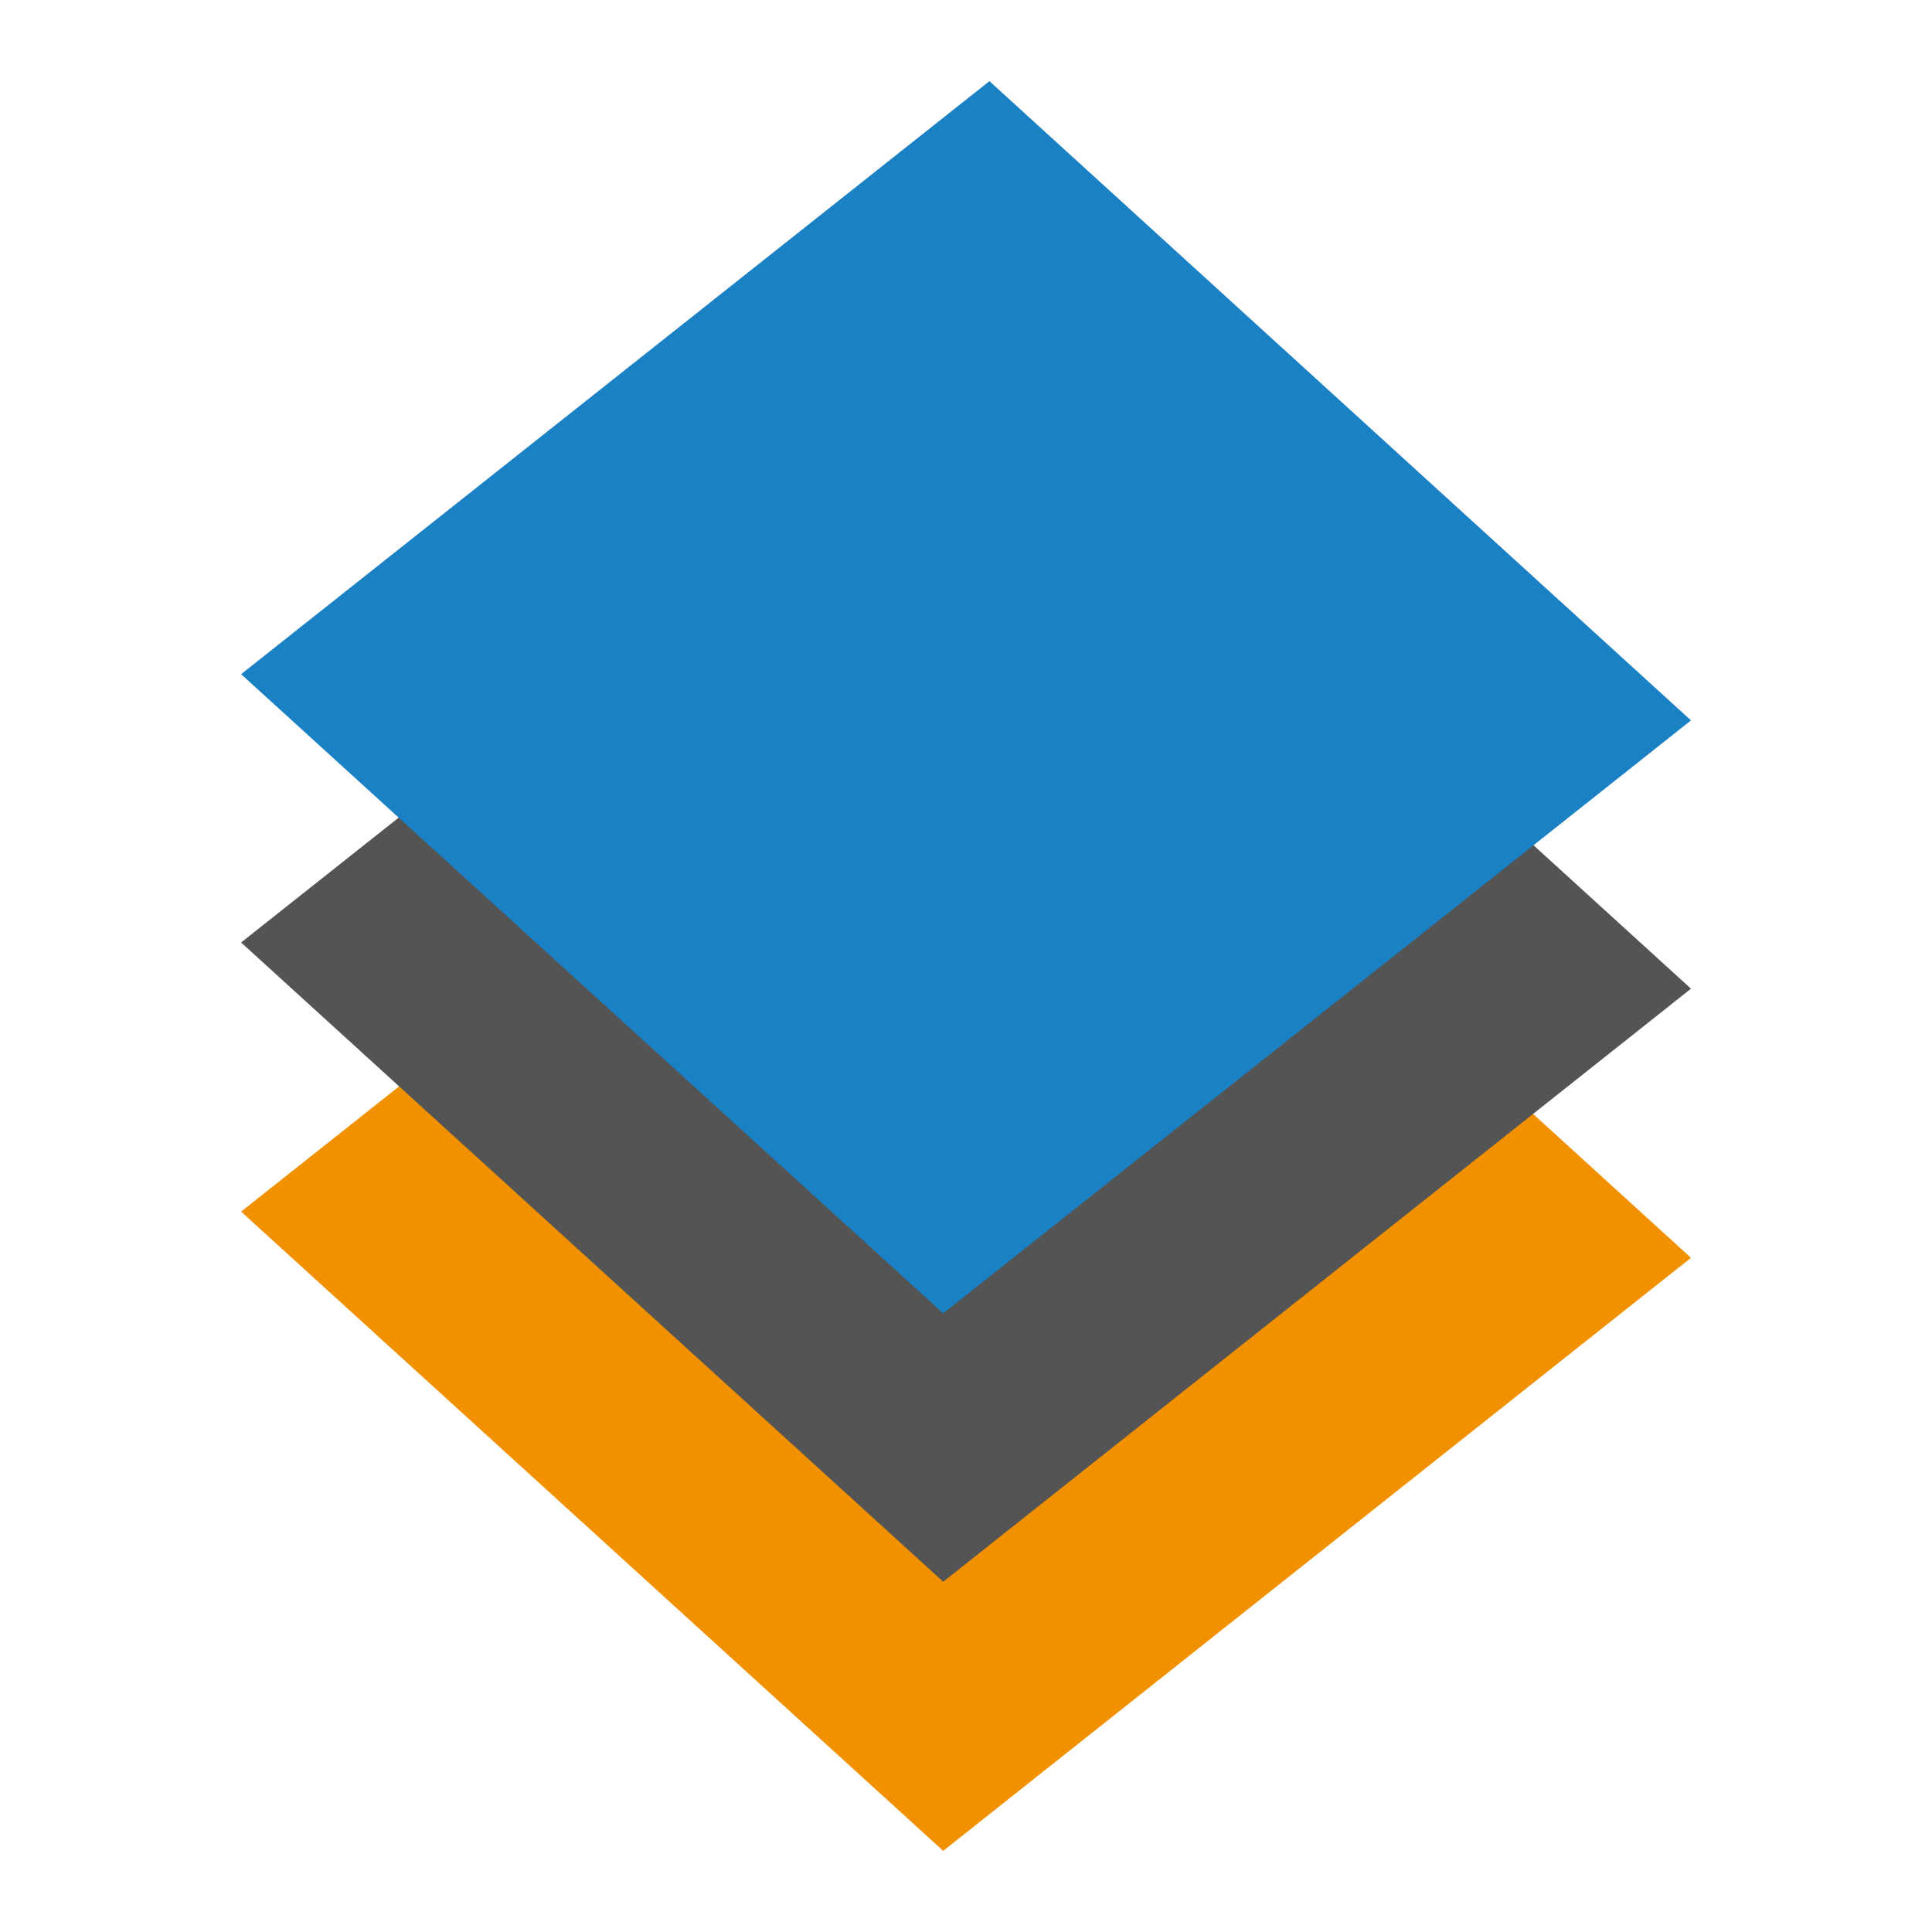
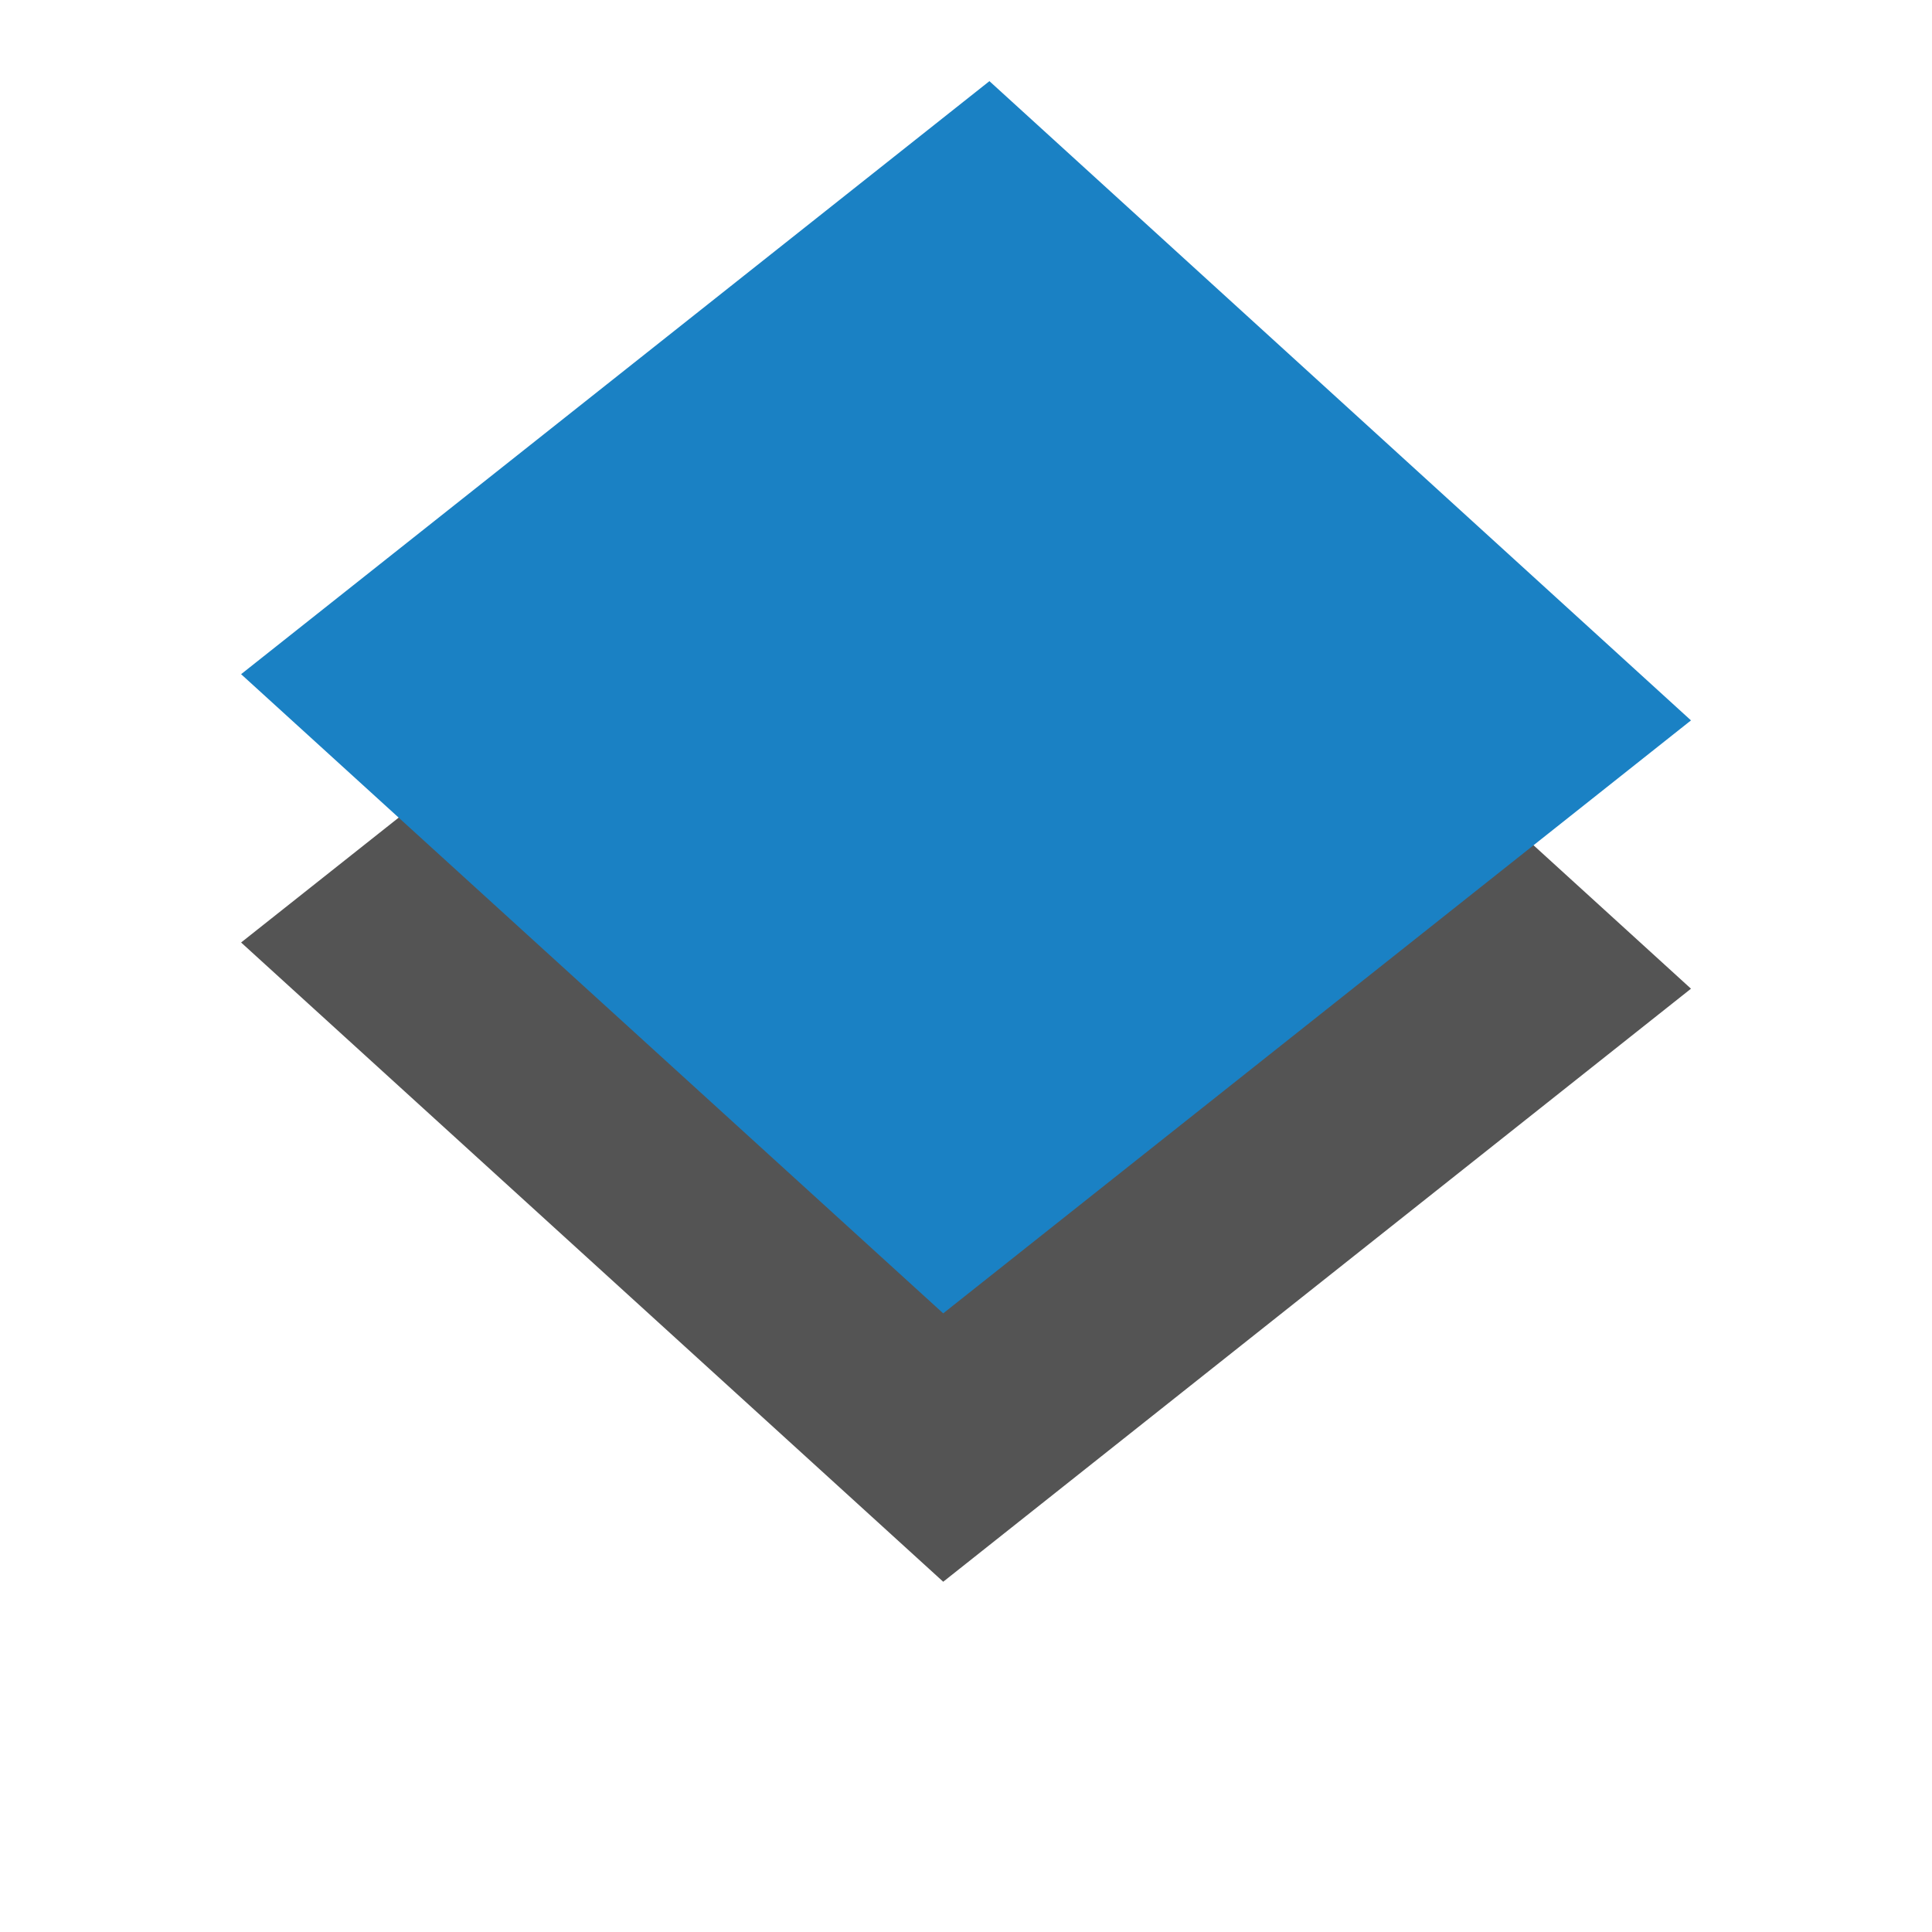
<svg xmlns="http://www.w3.org/2000/svg" xmlns:ns1="http://sodipodi.sourceforge.net/DTD/sodipodi-0.dtd" xmlns:ns2="http://www.inkscape.org/namespaces/inkscape" id="Слой_1" data-name="Слой 1" viewBox="0 0 24 24" version="1.1" ns1:docname="layers_manager.svg" ns2:version="1.0.1 (3bc2e813f5, 2020-09-07)">
  <ns1:namedview pagecolor="#ffffff" bordercolor="#666666" borderopacity="1" objecttolerance="10" gridtolerance="10" guidetolerance="10" ns2:pageopacity="0" ns2:pageshadow="2" ns2:window-width="1609" ns2:window-height="1286" id="namedview30" showgrid="true" ns2:zoom="27.961538" ns2:cx="3.3259971" ns2:cy="13" ns2:window-x="0" ns2:window-y="37" ns2:window-maximized="0" ns2:document-rotation="0" ns2:current-layer="Слой_1">
    <ns2:grid type="xygrid" id="grid_kicad" spacingx="0.5" spacingy="0.5" color="#9999ff" opacity="0.13" empspacing="2" />
  </ns1:namedview>
  <defs id="defs25537">
    <style id="style25535">.cls-1{fill:#f29100;}.cls-2{fill:#545454;}.cls-3{fill:#1a81c4;}</style>
  </defs>
  <title id="title25539">layers_manager</title>
-   <polygon class="cls-1" points="13.291,8.685 22.006,16.625 12.717,23.992 3.995,16.051 " id="polygon25541" transform="translate(-1,-1)" />
  <polygon class="cls-2" points="13.291,5.342 22.006,13.282 12.717,20.649 3.995,12.708 " id="polygon25543" transform="translate(-1,-1)" />
  <polygon class="cls-3" points="13.291,2.008 22.006,9.949 12.717,17.315 3.995,9.375 " id="polygon25545" transform="translate(-1,-1)" />
</svg>